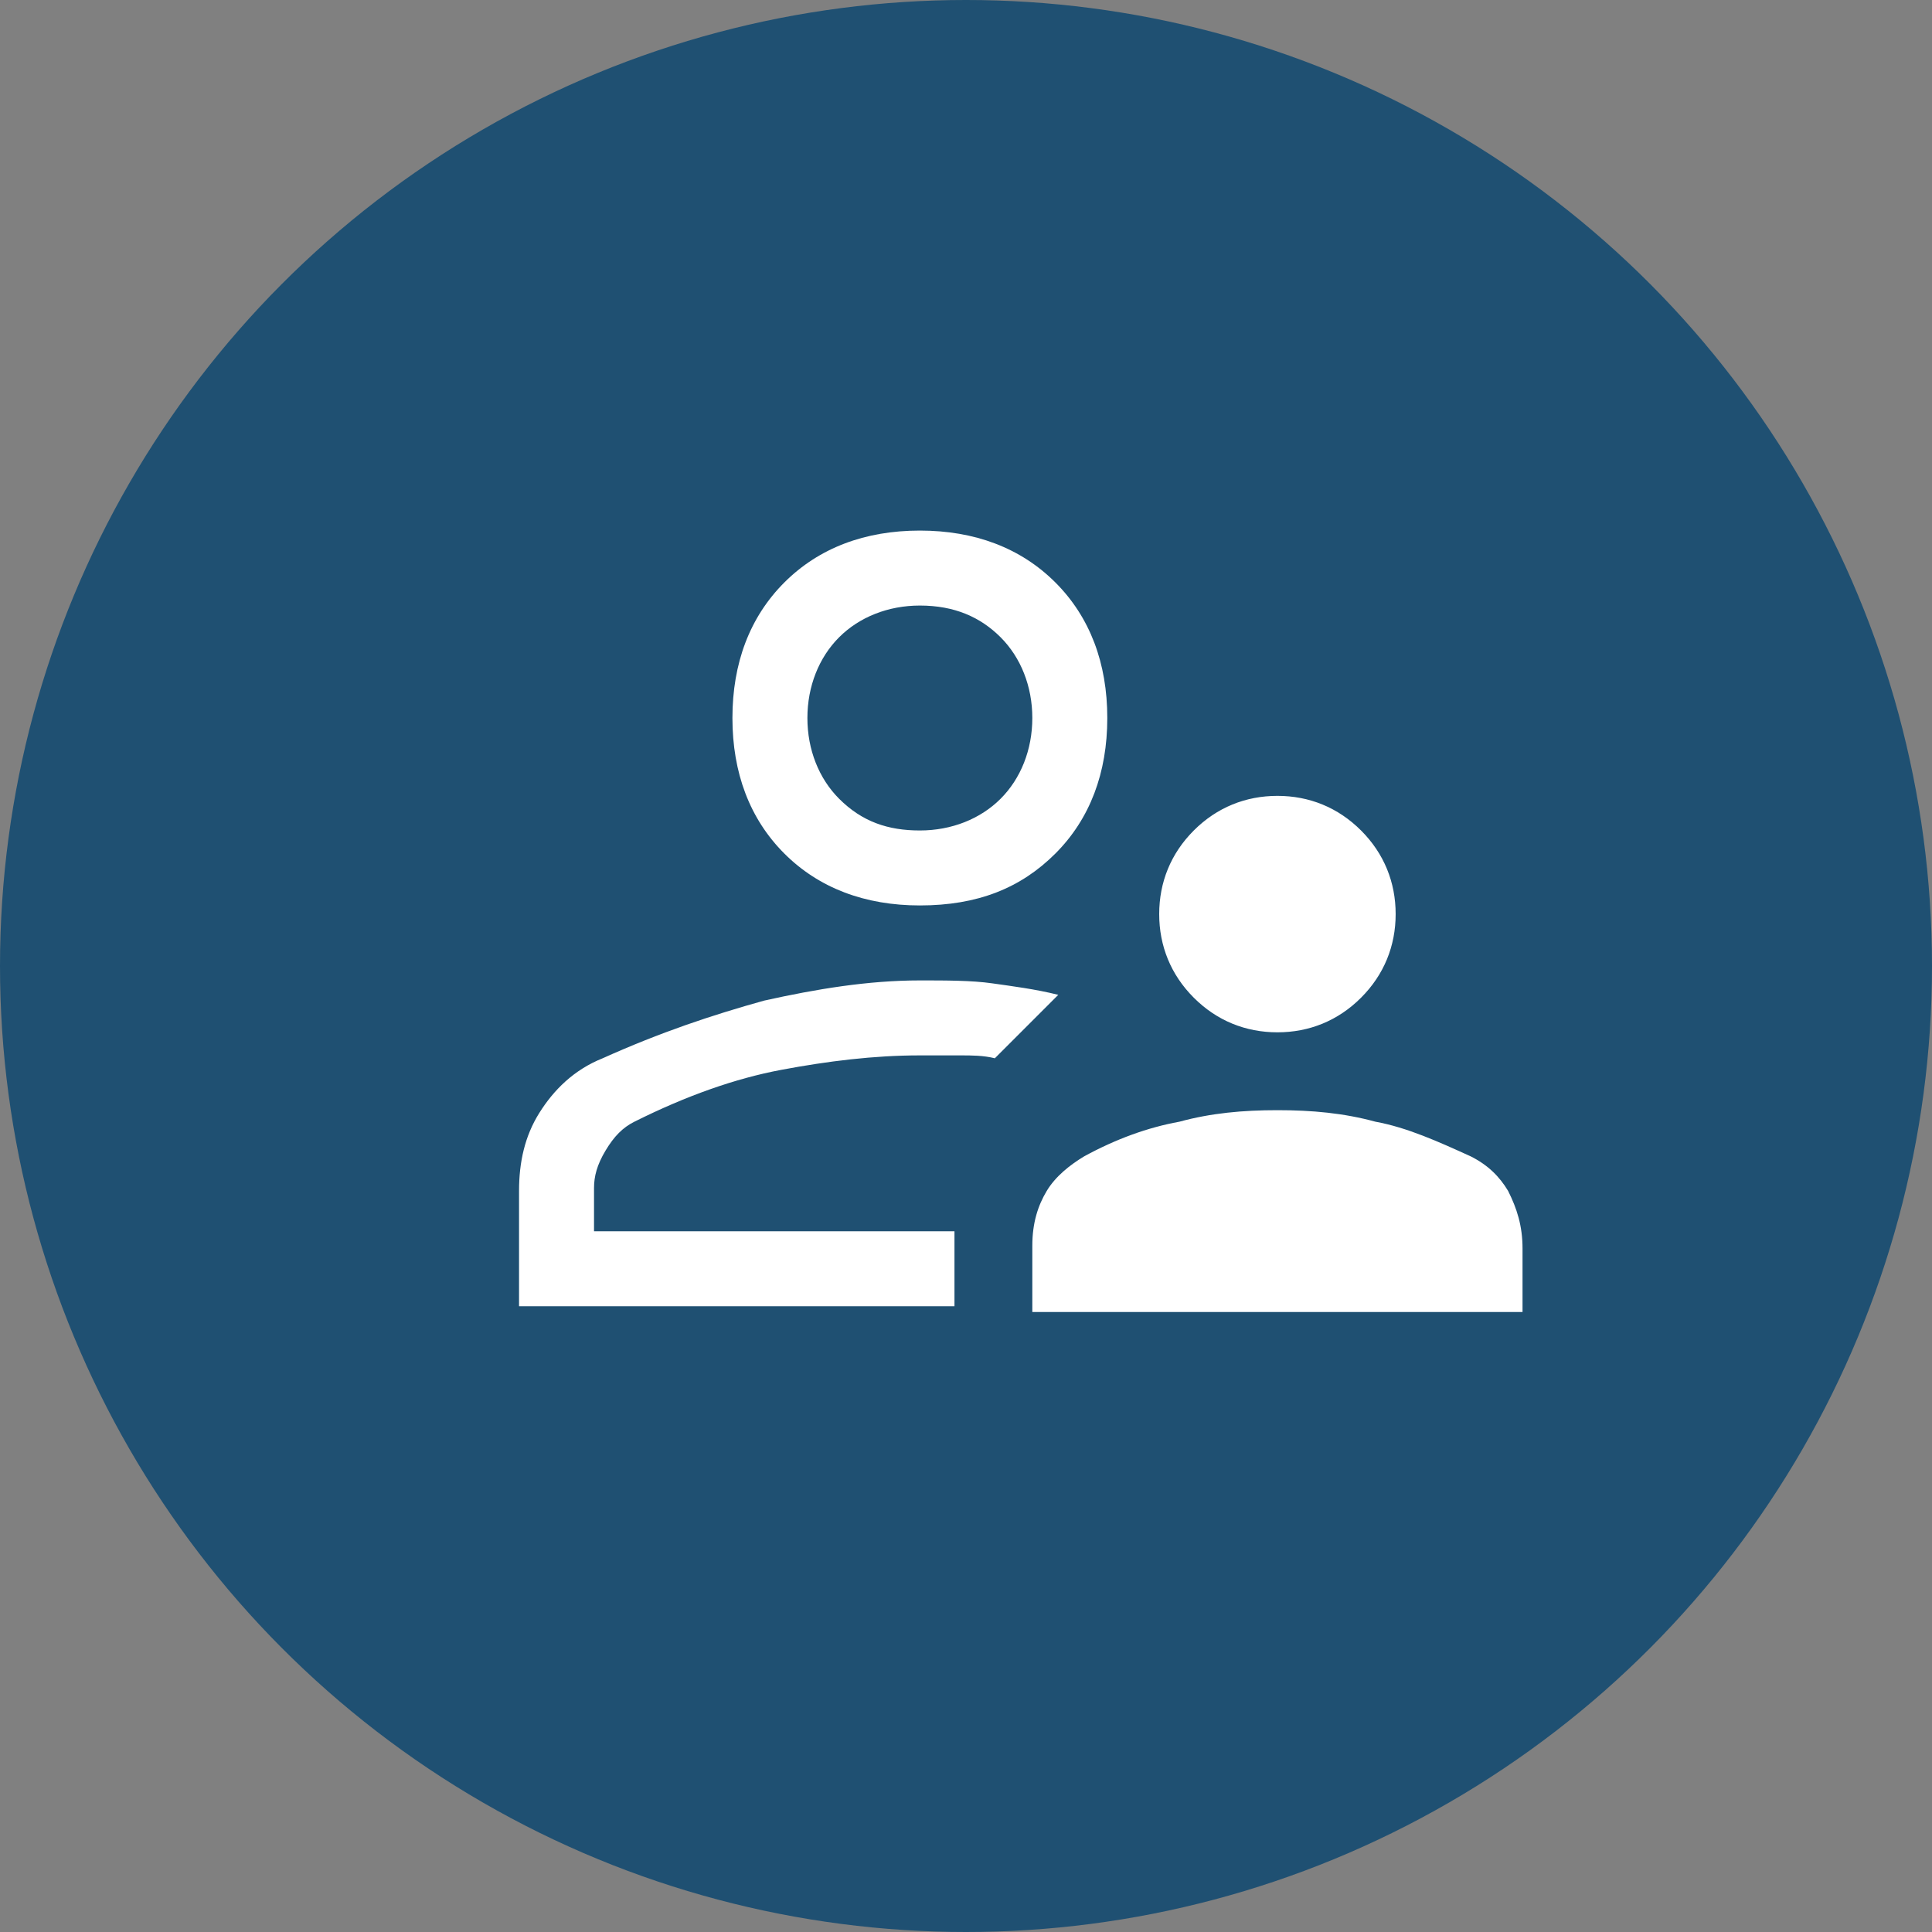
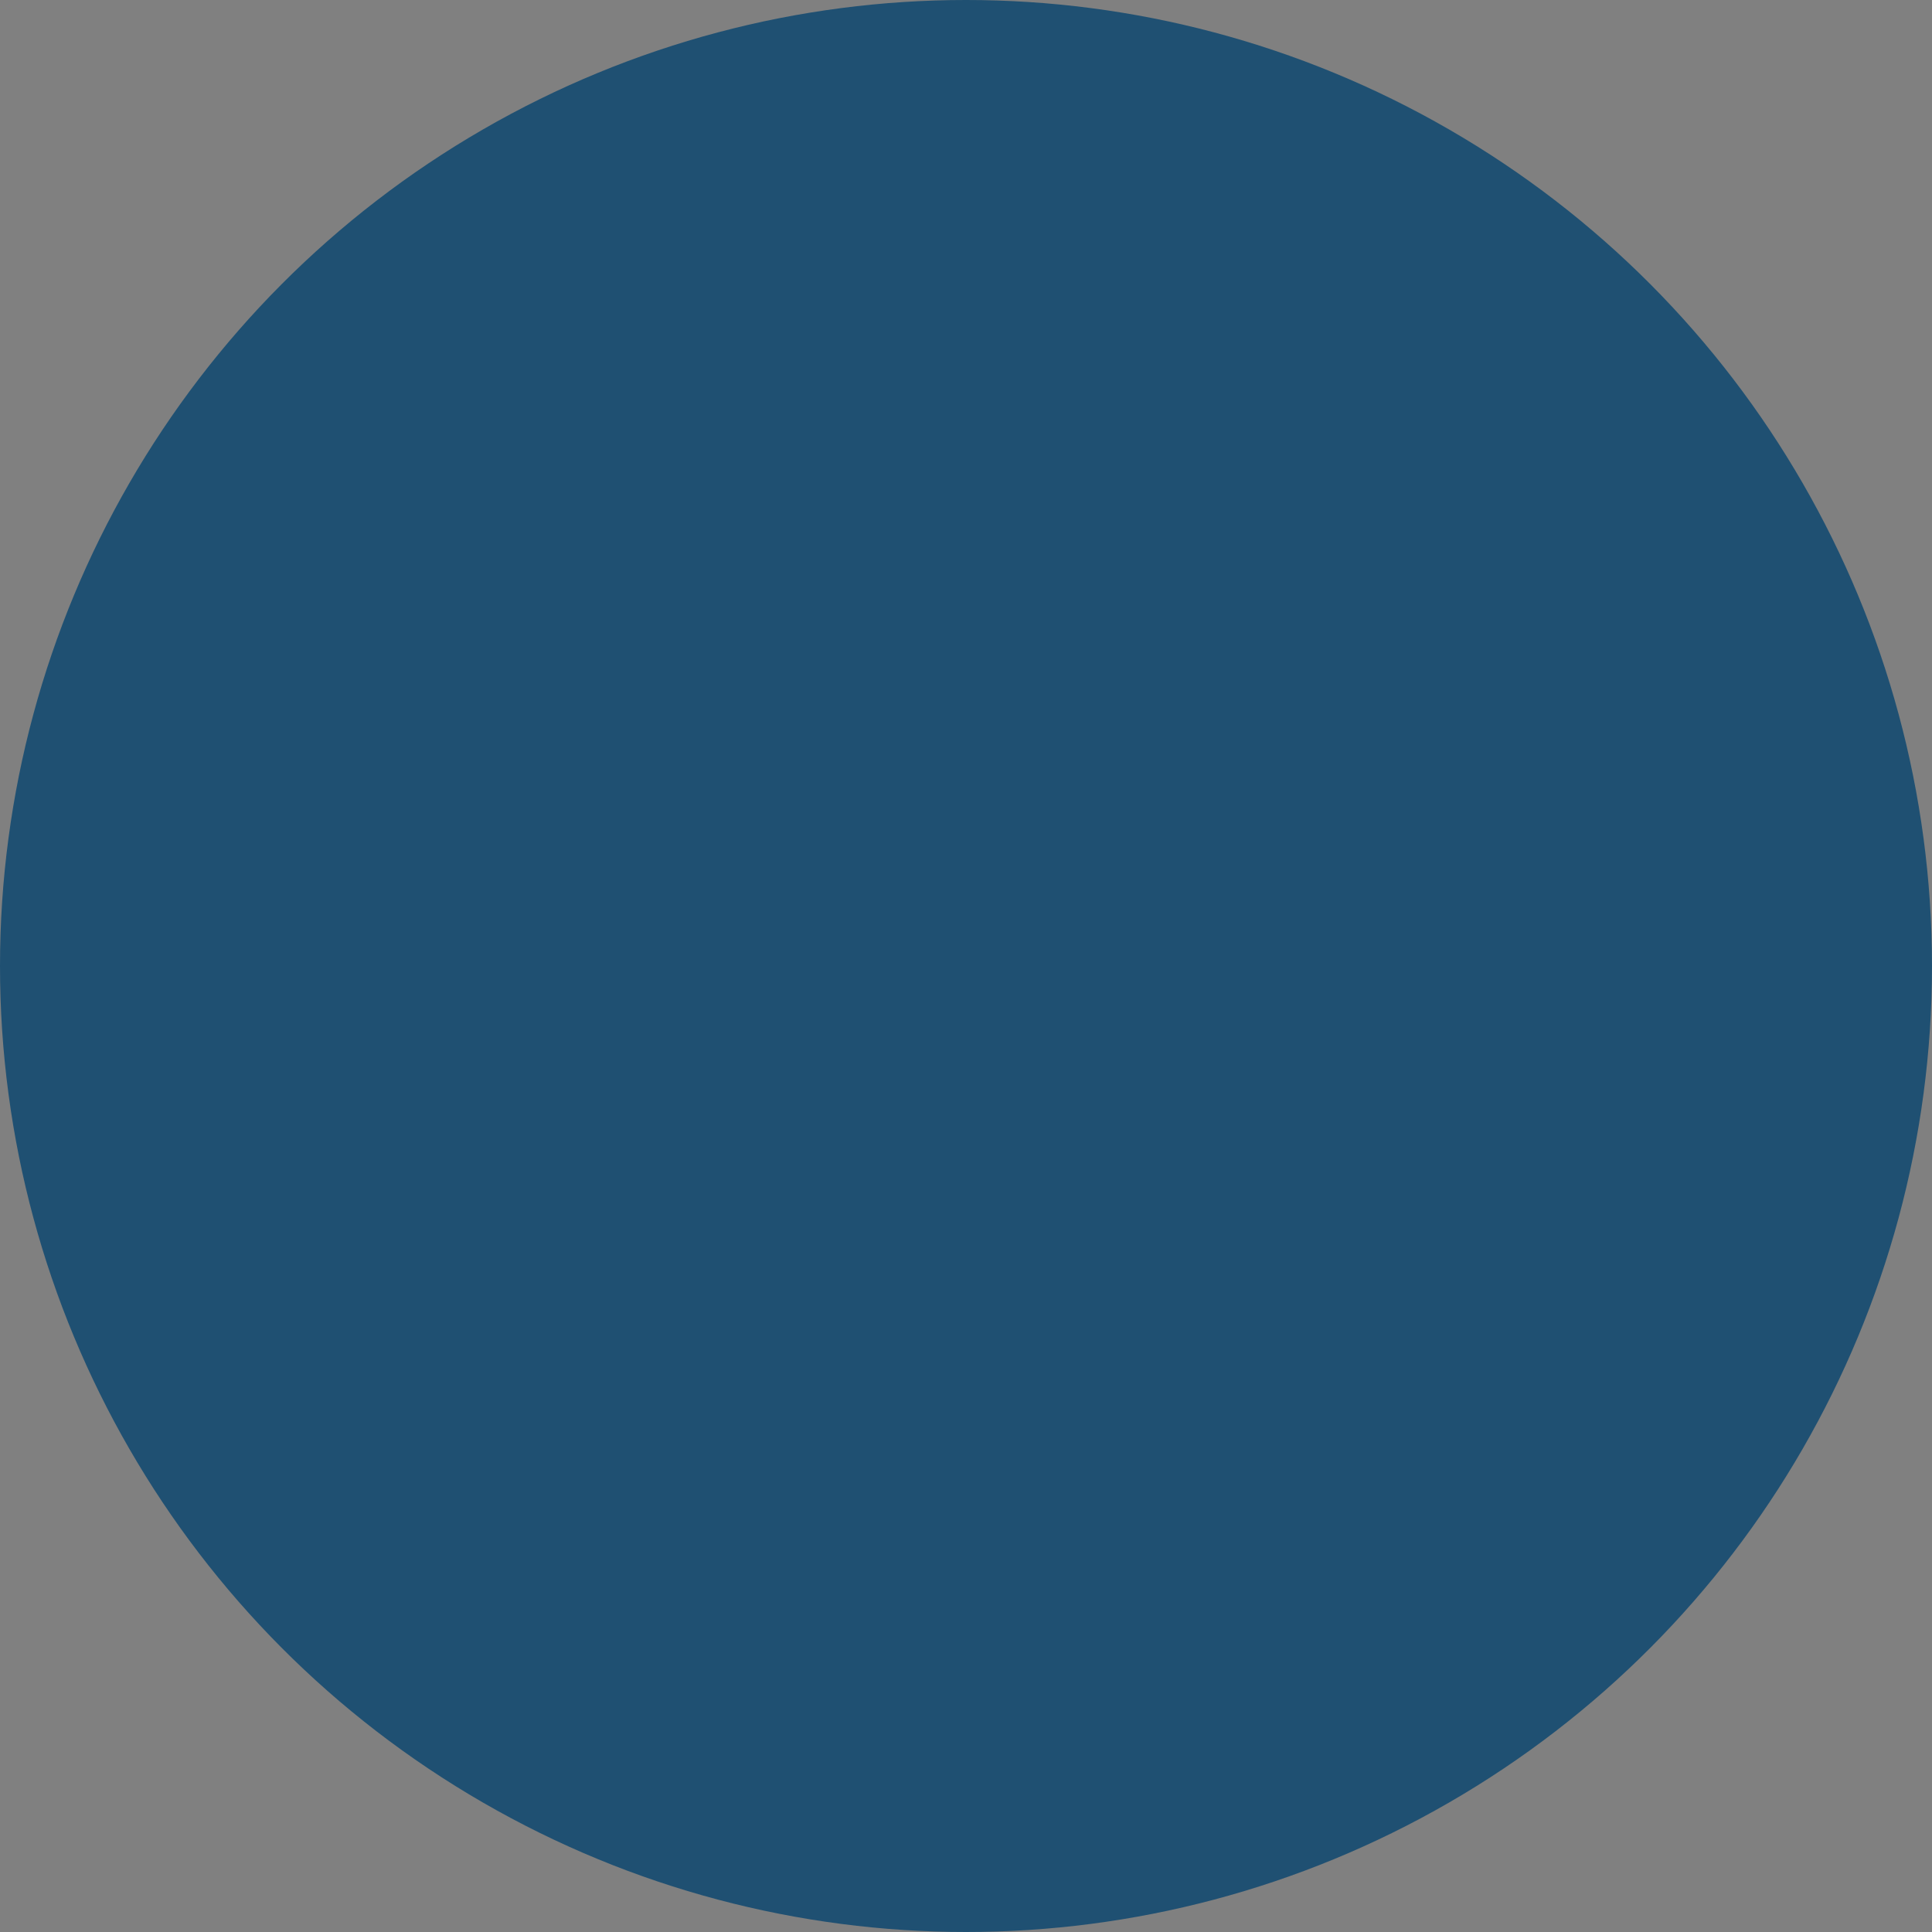
<svg xmlns="http://www.w3.org/2000/svg" version="1.1" id="Capa_1" x="0px" y="0px" viewBox="0 0 67 67" style="enable-background:new 0 0 67 67;" xml:space="preserve">
  <rect x="0" y="0" width="67" height="67" fill="#808080" stroke="none" />
  <style type="text/css">
	.st0{fill:#1F5072;}
	.st1{fill:#FFFFFF;}
</style>
  <circle class="st0" cx="33.5" cy="33.5" r="33.5" />
-   <path class="st1" d="M44.3,35.8c-1.1,0-2.1-0.4-2.9-1.2c-0.8-0.8-1.2-1.8-1.2-2.9c0-1.1,0.4-2.1,1.2-2.9c0.8-0.8,1.8-1.2,2.9-1.2  c1.1,0,2.1,0.4,2.9,1.2c0.8,0.8,1.2,1.8,1.2,2.9c0,1.1-0.4,2.1-1.2,2.9C46.4,35.4,45.4,35.8,44.3,35.8z M35.8,45.4v-2.2  c0-0.8,0.2-1.4,0.5-1.9c0.3-0.5,0.8-0.9,1.3-1.2c1.1-0.6,2.2-1,3.3-1.2c1.1-0.3,2.2-0.4,3.4-0.4s2.3,0.1,3.4,0.4  c1.1,0.2,2.2,0.7,3.3,1.2c0.6,0.3,1,0.7,1.3,1.2c0.3,0.6,0.5,1.2,0.5,2v2.2H35.8z M31.9,31.4c-1.9,0-3.5-0.6-4.7-1.8  c-1.2-1.2-1.8-2.8-1.8-4.7s0.6-3.5,1.8-4.7c1.2-1.2,2.8-1.8,4.7-1.8c1.9,0,3.5,0.6,4.7,1.8c1.2,1.2,1.8,2.8,1.8,4.7  s-0.6,3.5-1.8,4.7S33.9,31.4,31.9,31.4z M18,45.4v-4.1c0-1,0.2-1.9,0.7-2.7c0.5-0.8,1.2-1.5,2.2-1.9c2-0.9,3.8-1.5,5.6-2  c1.8-0.4,3.6-0.7,5.4-0.7c0.9,0,1.8,0,2.5,0.1c0.7,0.1,1.5,0.2,2.3,0.4l-1.1,1.1l-1.1,1.1c-0.4-0.1-0.8-0.1-1.2-0.1  c-0.4,0-0.9,0-1.4,0c-1.6,0-3.2,0.2-4.8,0.5c-1.6,0.3-3.3,0.9-5.1,1.8c-0.4,0.2-0.7,0.5-1,1s-0.4,0.9-0.4,1.3v1.5h12.5v2.6H18z   M31.9,28.8c1.1,0,2.1-0.4,2.8-1.1c0.7-0.7,1.1-1.7,1.1-2.8c0-1.1-0.4-2.1-1.1-2.8C34,21.4,33.1,21,31.9,21c-1.1,0-2.1,0.4-2.8,1.1  S28,23.8,28,24.9c0,1.1,0.4,2.1,1.1,2.8C29.9,28.5,30.8,28.8,31.9,28.8z" />
</svg>